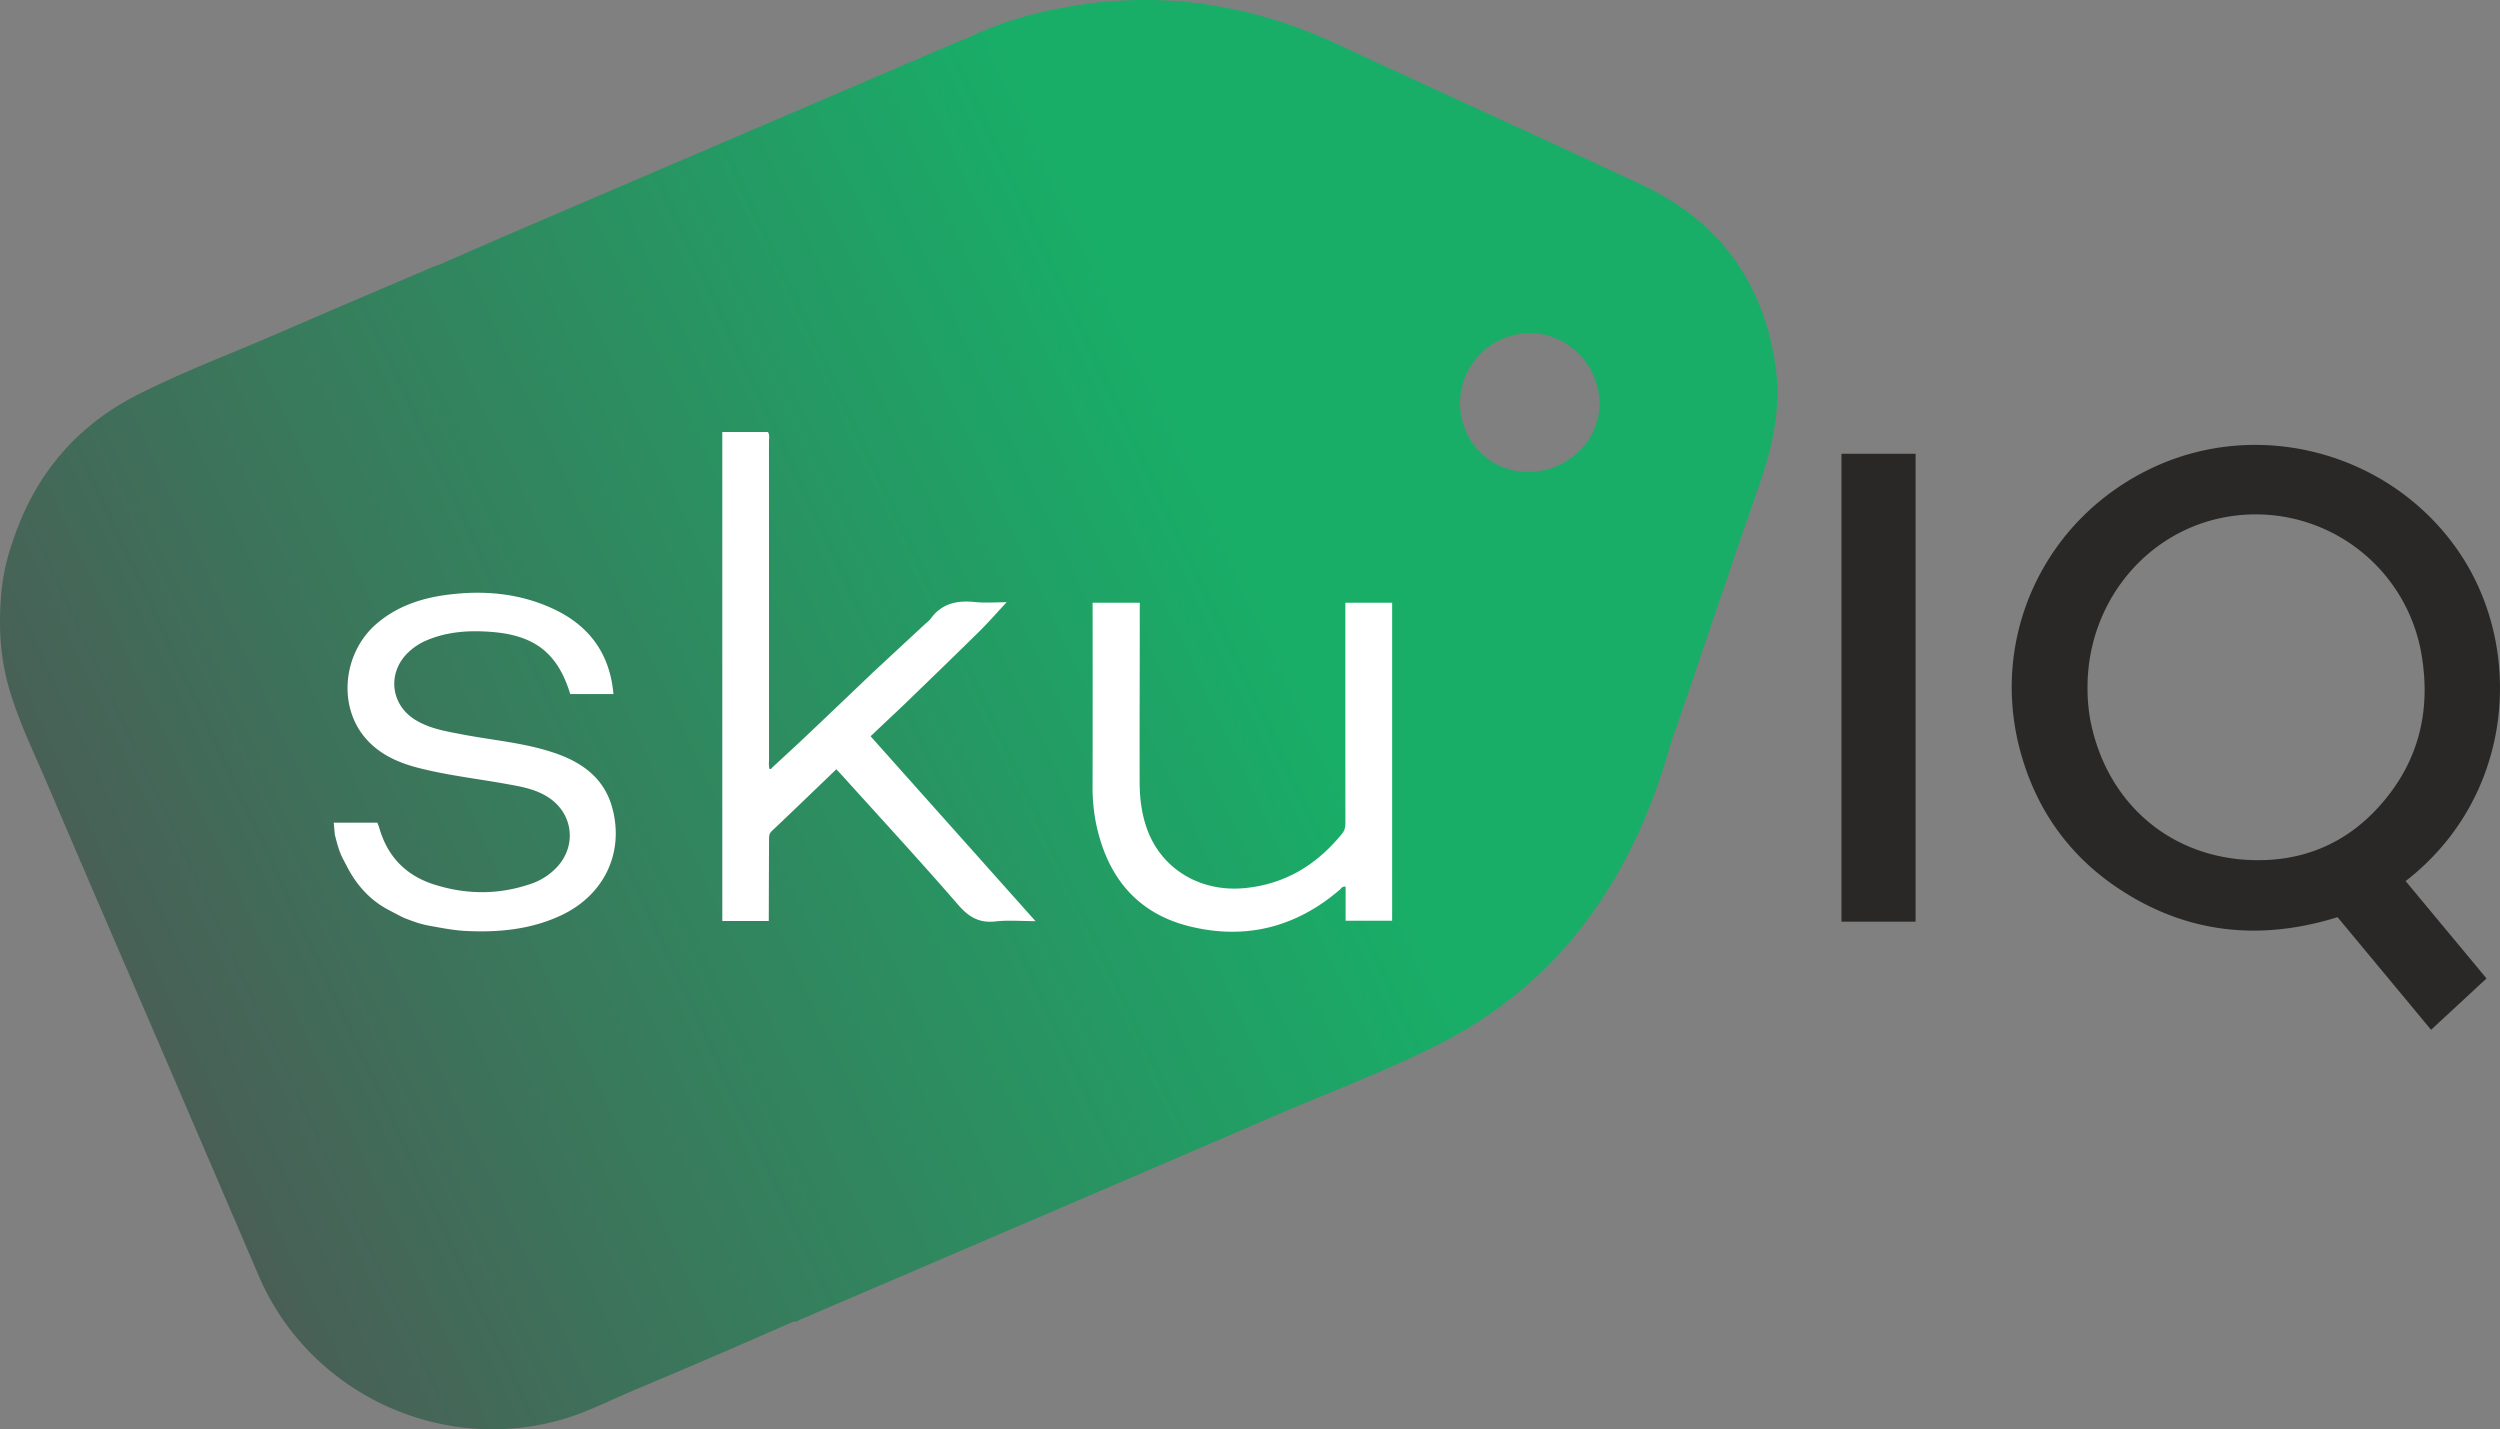
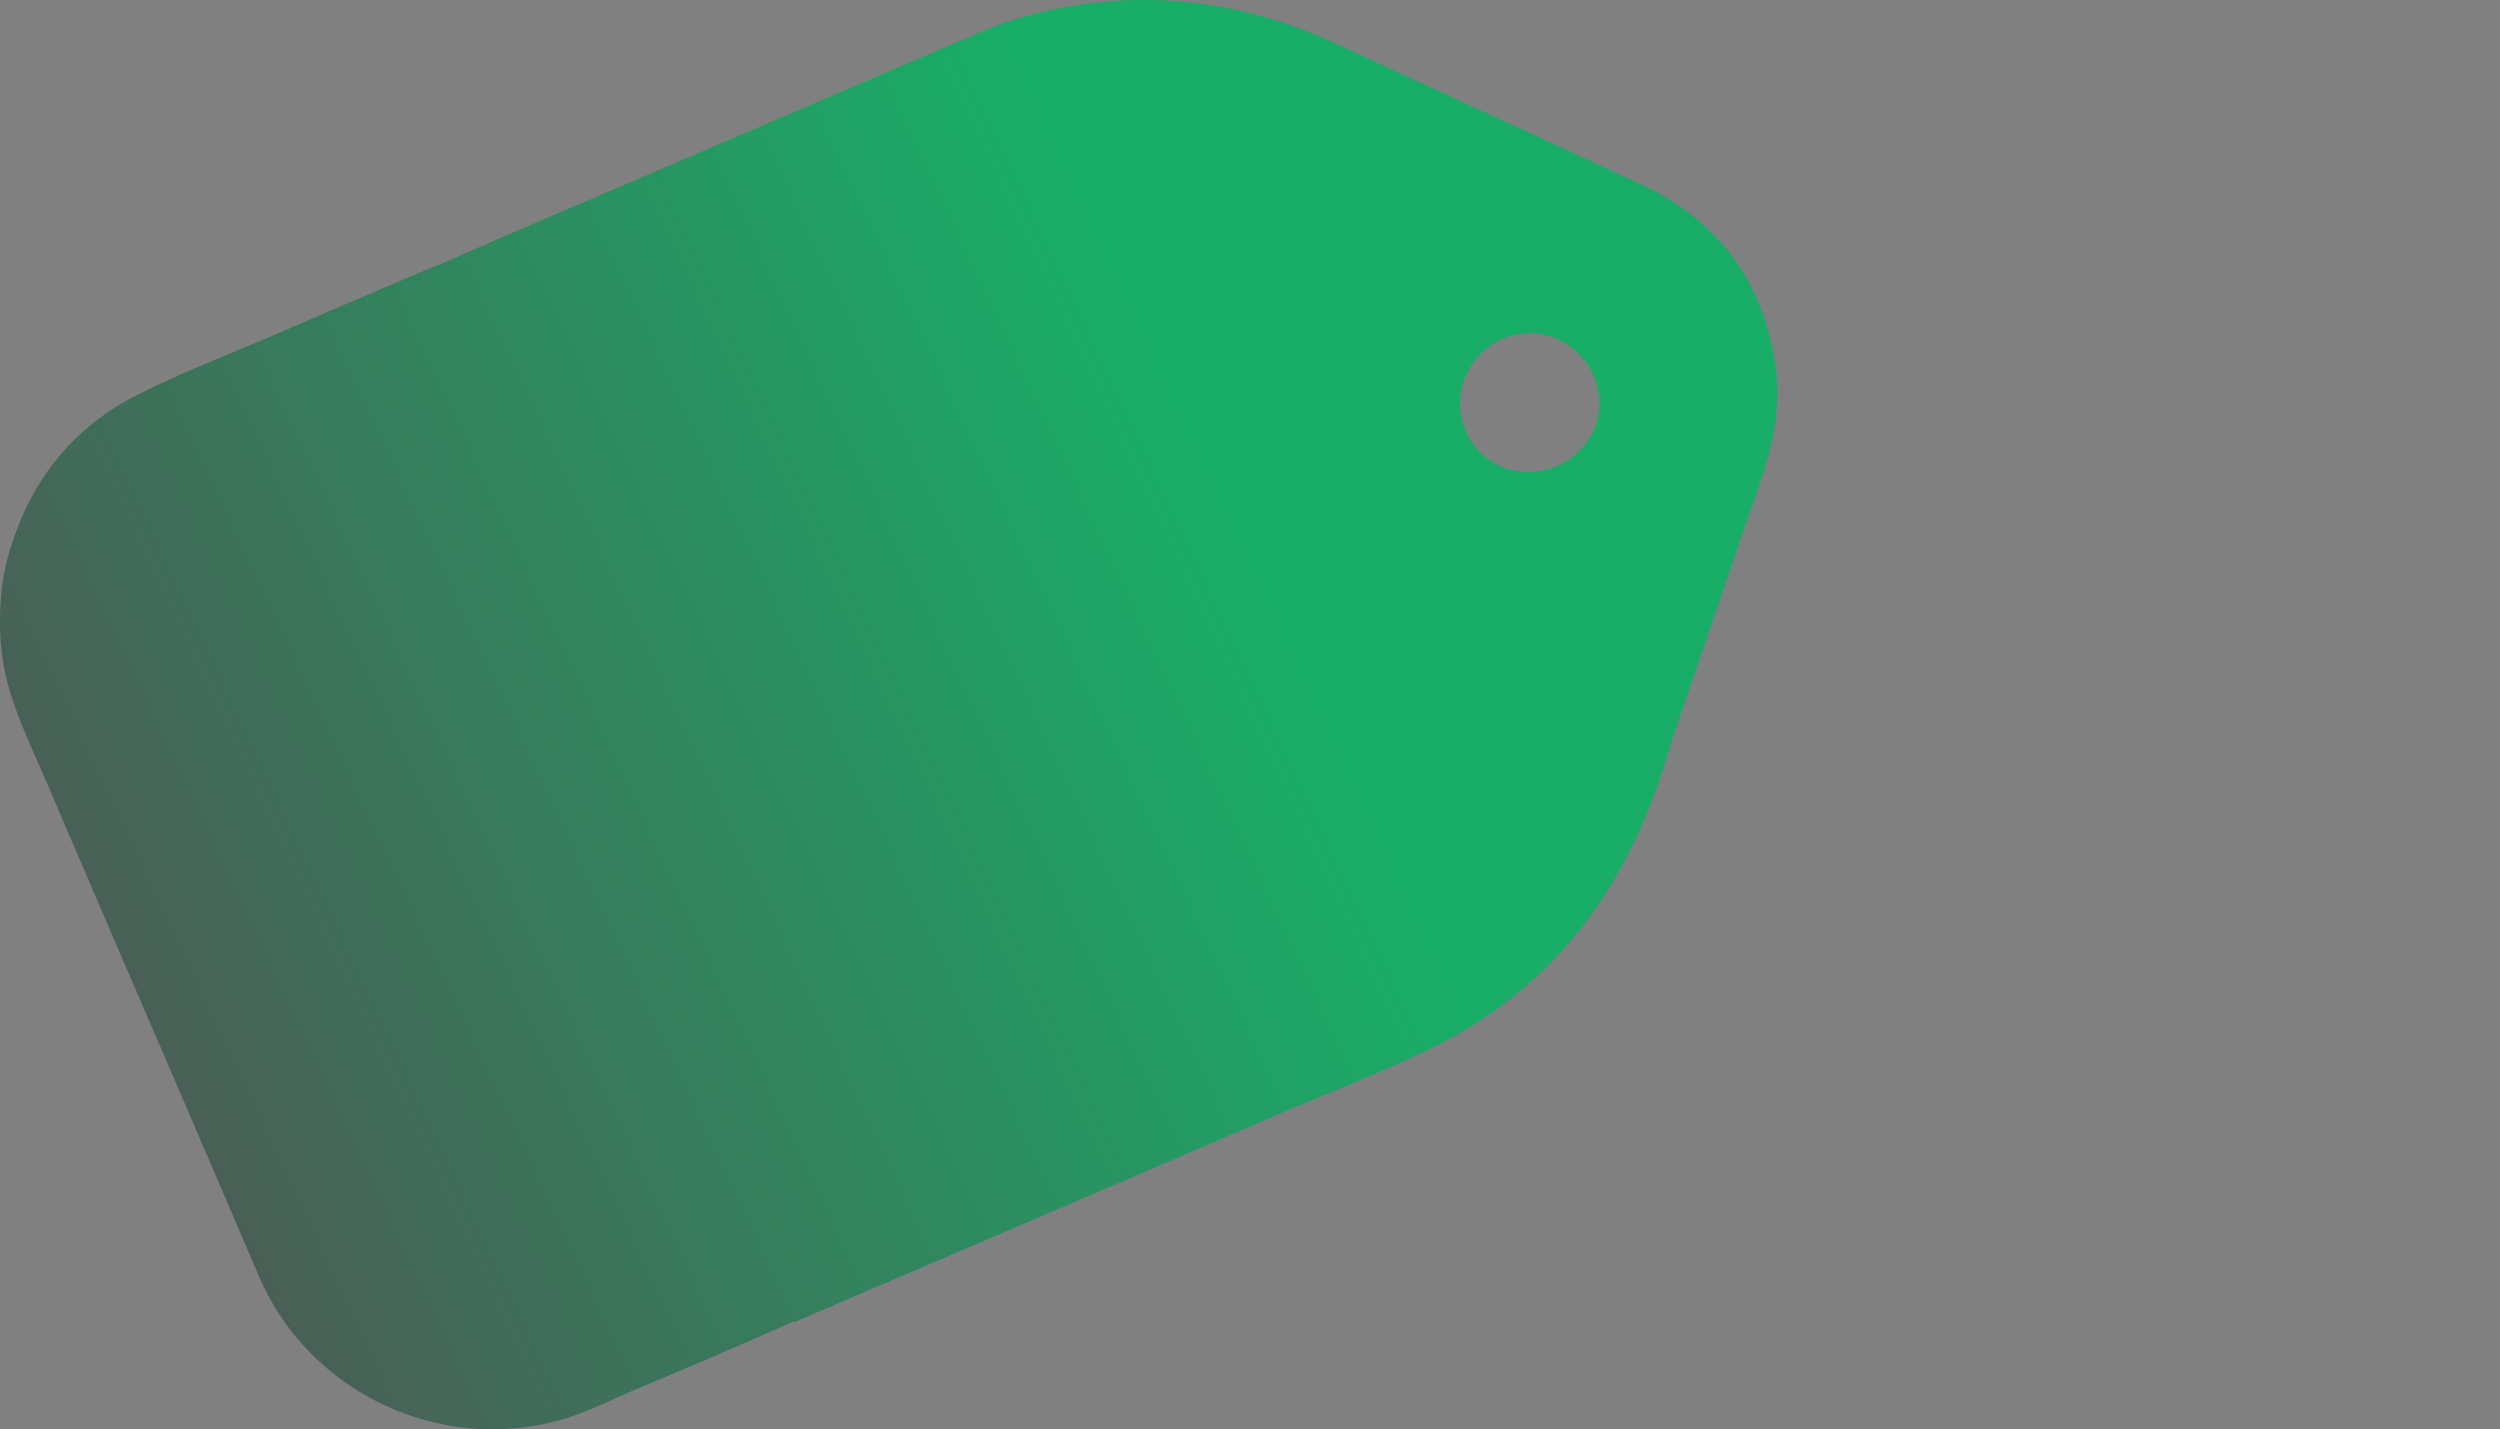
<svg xmlns="http://www.w3.org/2000/svg" id="Слой_1" data-name="Слой 1" viewBox="0 0 1566.188 895.424">
  <rect x="0" y="0" width="1566.188" height="895.424" fill="#808080" stroke="none" />
  <defs>
    <style>.cls-1{fill:url(#Безымянный_градиент_25);}.cls-2{fill:#fff;}.cls-3{fill:#2a2727;}</style>
    <linearGradient id="Безымянный_градиент_25" x1="809.463" y1="-395.869" x2="1814.198" y2="-867.005" gradientUnits="userSpaceOnUse">
      <stop offset="0" stop-color="#495f56" />
      <stop offset="0.68" stop-color="#18ae68" />
    </linearGradient>
  </defs>
  <path class="cls-1" d="M1833.889-807.924c-7.65-52.47-35.42-90.66-83.5-113.18-63.61-29.8-127.63-58.73-191.32-88.36-55.38-25.76-112.93-33.95-173.04-22.44-20.25,3.87-39.95,9.75-58.56,18.86-1.54.57-3.11,1.08-4.63,1.72q-137.265,58.845-274.53,117.72c-17.22,7.39-34.37,14.96-51.55,22.44-1.4.49-2.83.9-4.19,1.48-31.72,13.58-63.48,27.04-95.12,40.8-29.82,12.98-60.37,24.38-89.38,39.04-38.89,19.65-65.02,50.83-78.58,92.35a131.682,131.682,0,0,0-6.83,29.96c-2.15,21.24-1.18,42.15,4.92,62.75,6.07,20.52,15.5,39.66,23.84,59.24,25.72,60.33,51.82,120.51,77.74,180.76q27.36,63.585,54.62,127.2c31.38,73.07,113.48,111.88,189.92,89.86,15.99-4.61,30.68-12.32,45.93-18.7q49.68-20.775,98.91-42.57c1.98.39,3.46-.89,5.09-1.59q98.835-42.375,197.66-84.8,53.04-22.785,106.06-45.66c31.04-13.09,62.54-25.26,92.72-40.23,80.9-40.12,126.02-108.31,149.17-193.22a19.082,19.082,0,0,0,1.05-2.19c17.9-52.46,35.58-105.01,53.76-157.37C1832.4-758.1,1837.609-782.484,1833.889-807.924Zm-154.99,66.59c-23.64.03-42.48-18.99-42.6-42.98a43.848,43.848,0,0,1,43.68-43.91c23.68-.21,43.58,19.85,43.67,44.02C1723.739-760.754,1703.489-741.364,1678.9-741.334Z" transform="translate(-721.619 1037.002)" />
-   <path class="cls-2" d="M1593.762-659.384v199.2h-29.15v-21.34c-2.17-.36-2.74,1.11-3.66,1.91-27.59,23.74-59.47,31.62-94.46,22.85-33.49-8.4-51.71-31.99-58.38-65.12a115.974,115.974,0,0,1-2.02-23.32q.105-54.195.02-108.39v-5.79h29.54c0,8.06.01,16.01,0,23.95-.04,29.47-.15,58.94-.07,88.41.02,10,1.21,19.89,4.65,29.4,9.07,25.09,33.38,39.74,61.35,36.98,25.31-2.51,45.11-14.69,60.89-34.19,1.88-2.33,2.01-4.76,2-7.44q-.03-65.43-.02-130.86v-6.25Z" transform="translate(-721.619 1037.002)" />
-   <path class="cls-2" d="M1072.792-463.384c-18.74,8.68-38.56,10.57-58.92,9.63-7.779-.361-15.344-1.859-22.935-3.238a65.333,65.333,0,0,1-11.233-3.089l-3.162-1.184a37.354,37.354,0,0,1-4.263-1.905q-3.459-1.816-6.917-3.634c-11.1-5.73-19.23-14.44-25.26-25.24q-1.845-3.525-3.69-7.04c-2.46-4.72-3.69-9.86-5.03-14.96-.22-2.45-.44-4.91-.68-7.59h27.32c.38,1.04.9,2.21,1.25,3.44,5.15,17.82,16.6,29.64,34.2,35.27,19.9,6.36,39.91,6.57,59.81-.06a39.8,39.8,0,0,0,18.18-11.82c11.54-13.54,8.74-32.71-6.1-42.53-8.31-5.5-17.82-6.98-27.33-8.68-18.31-3.28-36.86-5.38-54.89-10.08-12.92-3.36-24.84-8.91-33.47-19.57-16.5-20.39-12.76-52.91,7.93-70.64,12.71-10.88,27.84-15.95,44.12-18.07,22.87-2.97,45.21-1.07,66.33,8.72,22.57,10.46,35.64,27.99,37.88,53.45h-27.07c-7.81-25.52-22.09-36.71-49.01-38.89-13.95-1.12-27.56-.33-40.64,5.12a38.344,38.344,0,0,0-12.03,7.88c-13.11,12.77-10.87,32.63,4.73,42.14,9.02,5.5,19.2,7.1,29.34,9.05,19.56,3.77,39.61,5.26,58.57,11.88,16.98,5.93,30.44,15.86,35.39,34.17C1112.842-502.574,1099.942-475.964,1072.792-463.384Z" transform="translate(-721.619 1037.002)" />
-   <path class="cls-2" d="M1370.322-459.934c-9.03,0-17.14-.7-25.06.18-10.1,1.12-16.63-2.63-23.24-10.25-23.85-27.48-48.53-54.24-72.9-81.27-1.1-1.21-2.25-2.39-3.57-3.79-13.57,13.02-26.95,25.94-40.45,38.73-1.9,1.8-1.69,3.8-1.7,5.91q-.09,25.2-.17,50.39h-29.11v-306.32h28.6c1.21,1.9.64,3.94.64,5.86q.045,100.08.02,200.16a18.478,18.478,0,0,0,.15,4.47c.29,1.14,1.17.76,1.69-.13,7.03-6.52,14.11-12.98,21.07-19.57q21.09-19.98,42.06-40.05,16.6-15.42,33.21-30.82a19.9,19.9,0,0,0,2.92-2.71c6.91-9.79,16.56-11.86,27.83-10.71,6.7.69,13.52.13,19.95.13-5.83,6.24-11.43,12.67-17.49,18.64-15.36,15.17-30.93,30.13-46.42,45.17-6.99,6.61-13.99,13.21-21.34,20.15C1301.3-537.314,1335.4-499.084,1370.322-459.934Z" transform="translate(-721.619 1037.002)" />
-   <path class="cls-3" d="M2228.68-485.027c16.937,20.381,33.616,40.452,50.679,60.983l-34.733,32.181c-19.578-23.578-38.984-46.949-58.583-70.554-48.323,15.026-94.337,10.428-136.866-17.712-30.968-20.49-51.469-49.091-61.519-84.929-20.256-72.23,14.414-147.112,82.81-179.07,67.346-31.469,149.066-8.933,191.235,52.36C2303.56-630.93,2296.853-537.834,2228.68-485.027ZM2029.4-606.081a111.032,111.032,0,0,0,1.772,20.336c10.654,54.406,54.074,89.5,109.485,87.542,27.571-.972,51.344-11.924,70.174-32.209,25.491-27.461,34.058-60.137,27.774-96.792a105.357,105.357,0,0,0-125.089-85.384C2064.393-702.5,2029.189-657.955,2029.4-606.081Z" transform="translate(-721.619 1037.002)" />
-   <path class="cls-3" d="M1921.68-752.724v293.131h-46.432V-752.724Z" transform="translate(-721.619 1037.002)" />
</svg>